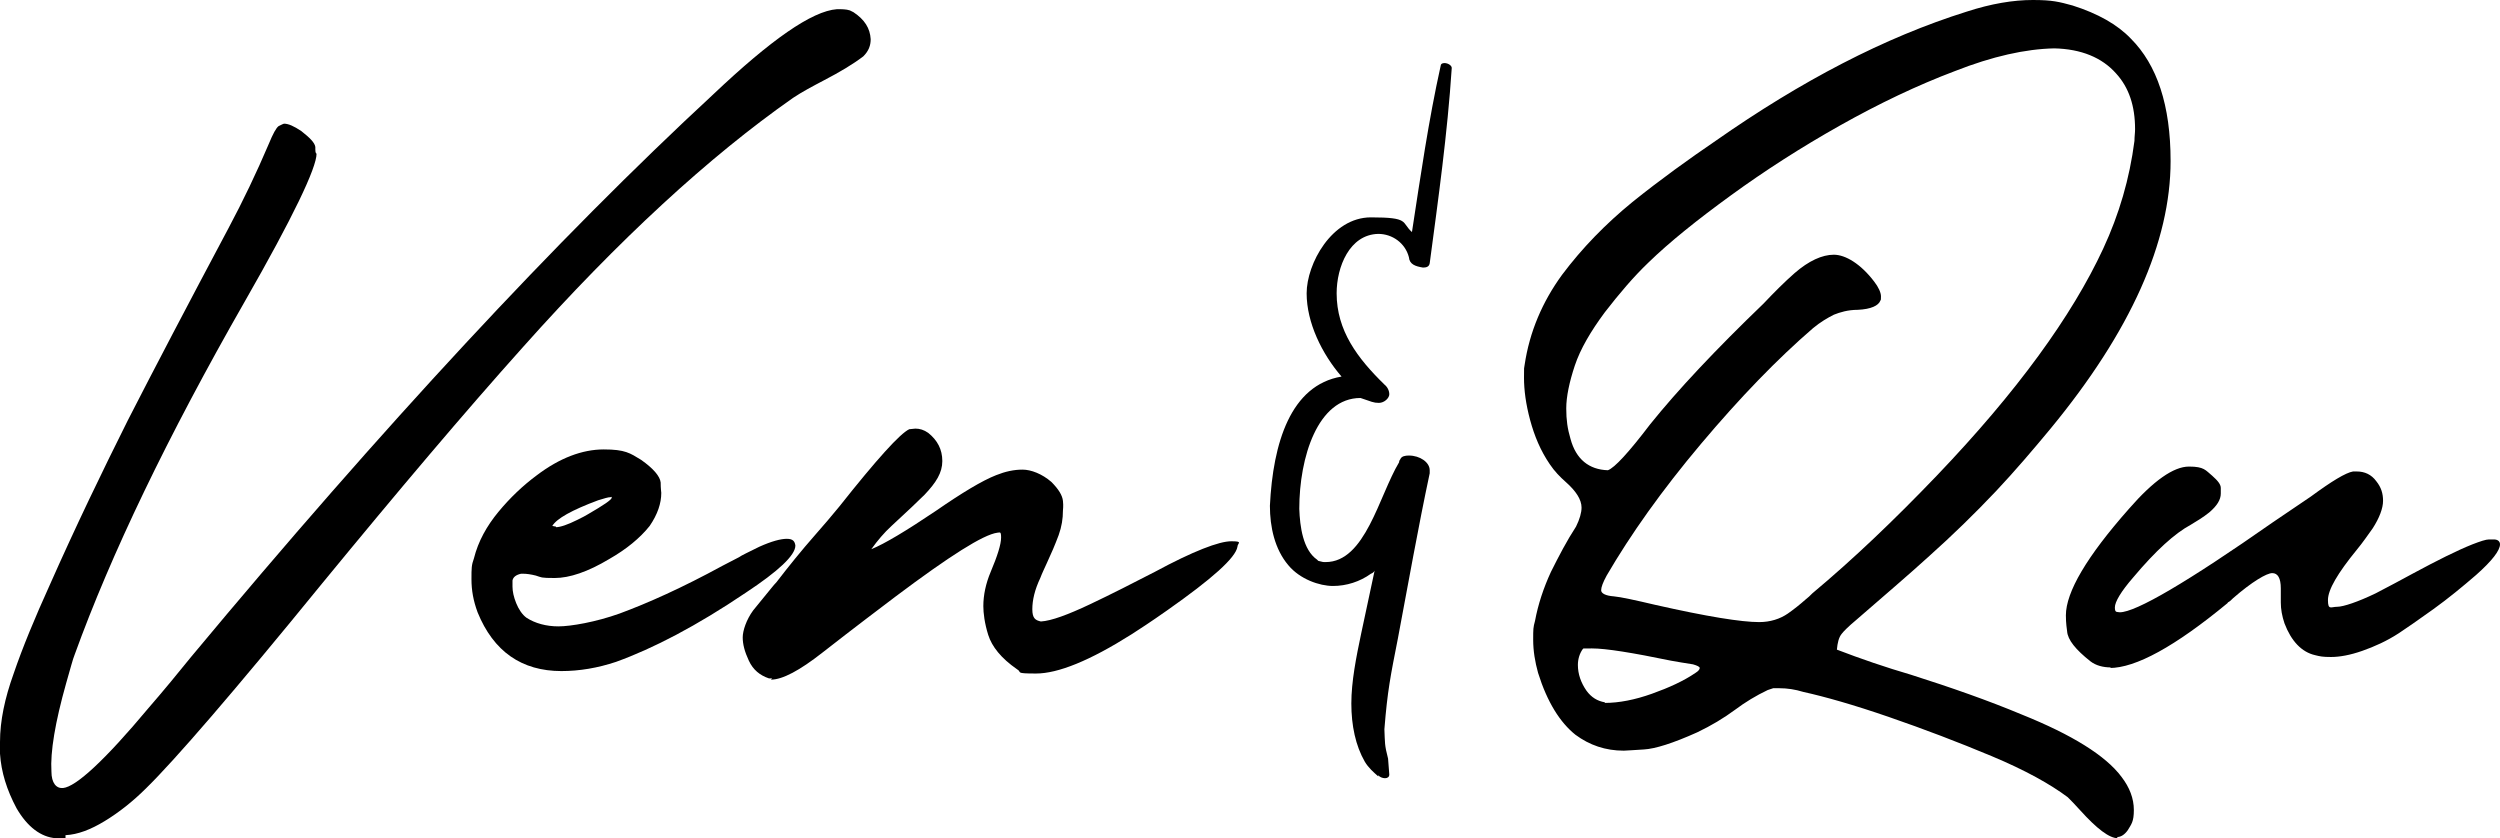
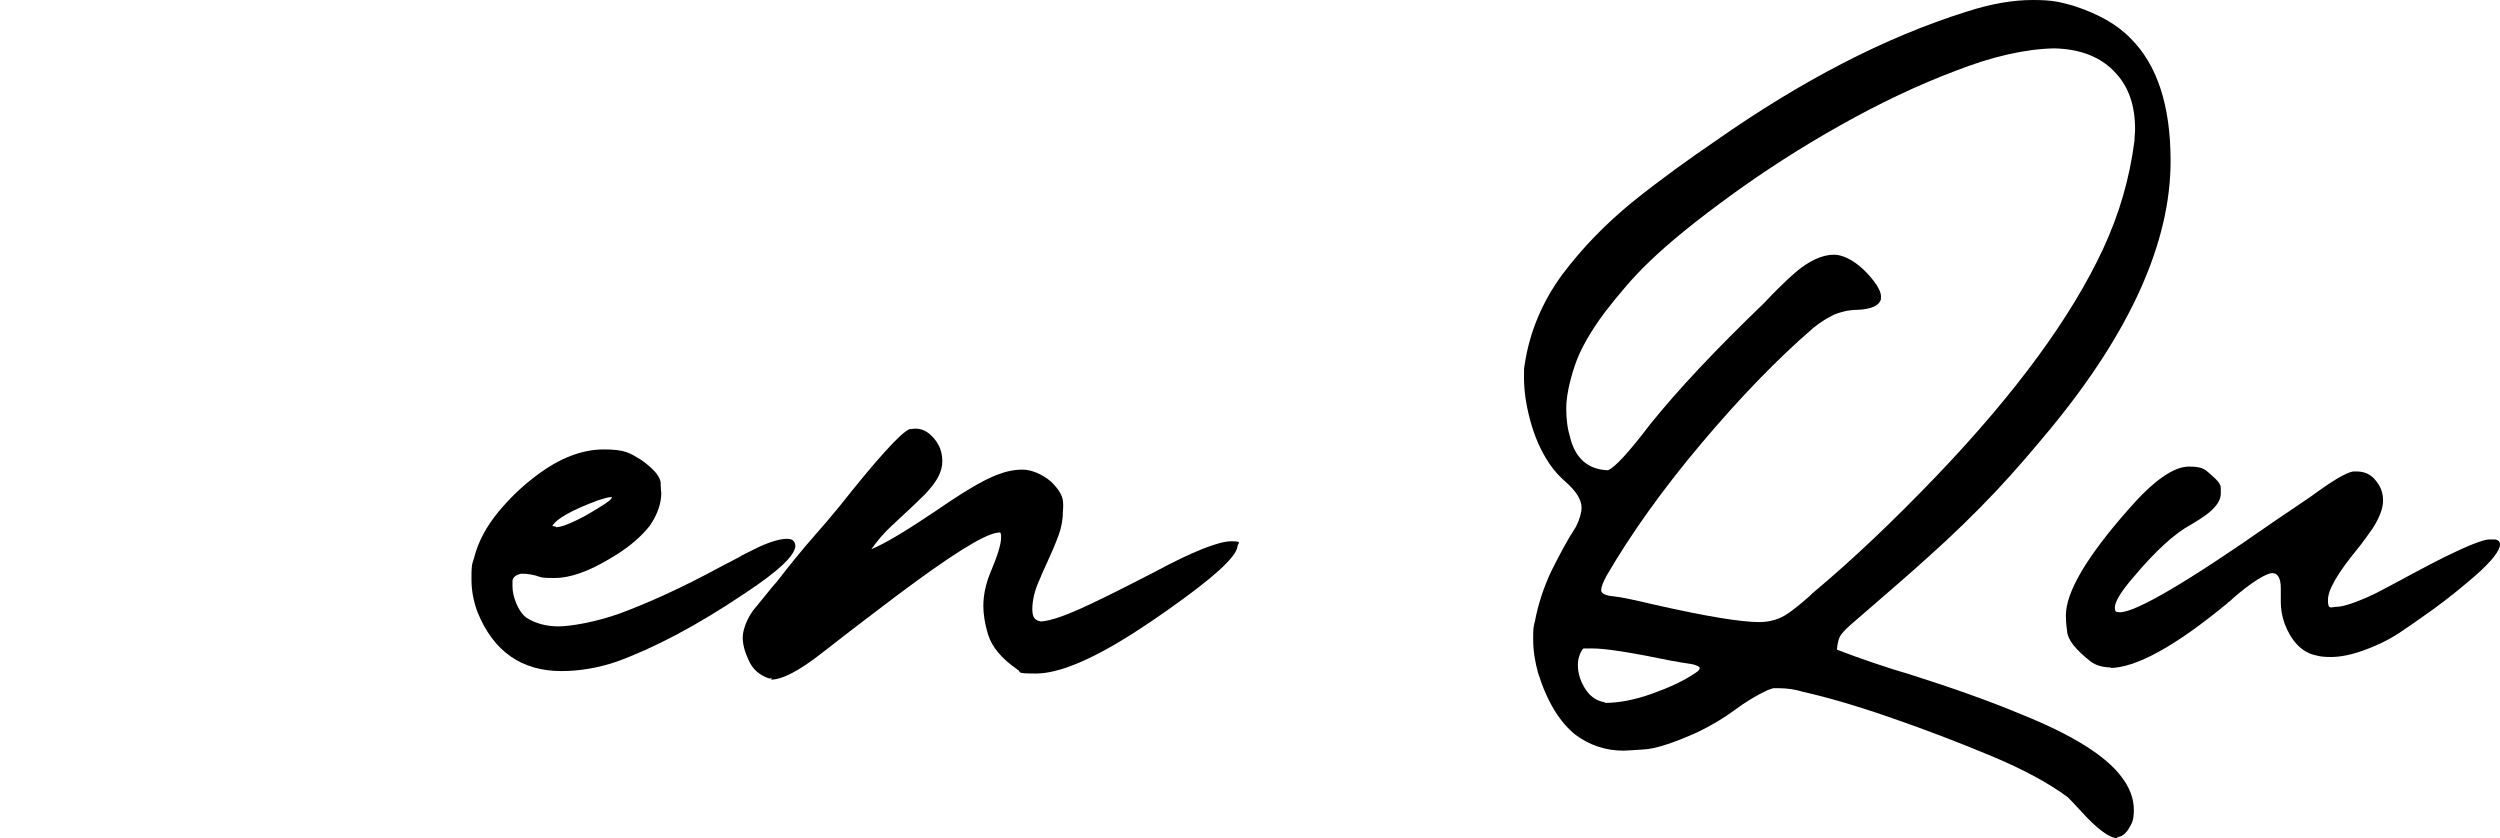
<svg xmlns="http://www.w3.org/2000/svg" id="_レイヤー_1" version="1.1" viewBox="0 0 408.3 136.9">
  <g id="Ven_Qu">
-     <path d="M10.7,136.9h-1.6c-2.4-.2-4.6-1.8-6.4-4.9-1.6-3-2.5-5.9-2.7-8.9v-1.9c0-3.5.8-7.2,2.2-11.1,1.5-4.4,3.5-9.2,5.9-14.5,4.3-9.7,8.6-18.6,12.8-27,4.3-8.4,9.8-18.9,16.4-31.3,2.4-4.5,4.6-9.1,6.6-13.8.7-1.7,1.2-2.6,1.6-2.9.4-.2.8-.4.9-.4.7,0,1.6.4,2.8,1.2,1.4,1.1,2.2,1.9,2.3,2.6,0,.7,0,1,.2,1.1,0,2.3-3.8,10.3-11.7,24.1-12.7,22.2-21.9,41.4-27.8,57.7-.3.7-.7,2.3-1.4,4.7-1.8,6.4-2.6,11.2-2.4,14.4,0,1.9.8,2.8,1.9,2.7,2.1-.2,6.8-4.5,13.9-13,2.6-3,4.9-5.8,7-8.4C62.5,69.7,90.9,39.1,116.5,15.4c9.4-8.9,16.1-13.6,20.2-13.9.8,0,1.5,0,2.1.2l.6.3c1.8,1.2,2.7,2.6,2.8,4.4,0,1-.3,1.9-1.2,2.8-1.7,1.3-3.9,2.6-6.4,3.9-1.9,1-3.6,1.9-5.1,2.9-13.7,9.6-28.4,23.1-44.1,40.7-9.5,10.6-20.4,23.5-32.8,38.6-14.5,17.8-24.1,28.9-28.7,33.4-2.2,2.2-4.5,4-6.8,5.4-2.3,1.4-4.4,2.2-6.4,2.3h0v.5Z" />
    <path d="M91.7,109.6c-6.5,0-11.1-3.2-13.7-9.6-.7-1.9-1-3.6-1-5.4s0-2.3.4-3.4c.7-2.8,2.1-5.3,4-7.6s4-4.3,6.3-6c3.7-2.8,7.4-4.2,10.9-4.2s4.3.6,6.1,1.7c2,1.4,3.1,2.7,3.2,3.7,0,1,.1,1.6.1,1.7,0,1.7-.6,3.5-1.9,5.4-1.6,2-3.8,3.8-6.6,5.4-3.5,2.1-6.5,3.1-8.9,3.1s-2.1-.1-3.1-.4c-.8-.2-1.5-.3-2.1-.3h-.3c-.9.2-1.3.6-1.4,1.1,0,.5,0,.9,0,1,0,.8.2,1.7.6,2.7.4,1,1,1.9,1.7,2.4,1.4.9,3.2,1.4,5.2,1.4s6.1-.7,10-2.1c4.6-1.7,10.2-4.2,16.8-7.8,1-.5,1.9-1,2.7-1.4.4-.3,1.5-.8,3.3-1.7,2-.9,3.5-1.3,4.5-1.3s1.3.4,1.4,1.1c0,1.6-2.8,4.2-8.1,7.7-8,5.4-15.1,9.1-21.2,11.3-3,1-6,1.5-8.9,1.5h0ZM90.8,86.1c.7,0,1.9-.4,3.5-1.2.8-.4,1.4-.7,1.7-.9,2.6-1.5,3.9-2.4,3.9-2.7s0-.1-.2-.1c-.4,0-1,.2-2,.5-4.3,1.6-6.8,3-7.5,4.2.2,0,.4.1.6.1h0Z" />
    <path d="M126.1,110.8h-.5c-1.5-.5-2.6-1.4-3.3-2.9s-1-2.7-1-3.8.6-2.9,1.7-4.4c.7-.9,1.5-1.8,2.2-2.7.6-.7,1.1-1.4,1.6-1.9,2-2.6,4.1-5.2,6.3-7.7,1.4-1.6,2.7-3.1,4-4.7,6.1-7.7,9.9-11.9,11.4-12.6.3,0,.7-.1,1-.1.7,0,1.4.2,2.1.7,1.5,1.2,2.3,2.7,2.3,4.6s-1,3.5-2.9,5.5c-1,1-2.8,2.7-5.4,5.1-1.2,1.1-2.3,2.4-3.3,3.8,2.2-.9,5.7-3,10.6-6.3,4.2-2.9,7.5-4.9,9.8-5.8,1.5-.6,2.9-.9,4.3-.9s3.2.7,4.7,2c1.2,1.2,1.8,2.2,1.9,3.1s0,1.4,0,1.6c0,1.3-.2,2.6-.7,4-.6,1.6-1.2,3-1.9,4.5-.4.9-.8,1.7-1.1,2.5-.9,1.9-1.3,3.6-1.3,5.1s.5,1.8,1.4,2c1.7-.1,4.4-1.1,8-2.8s7.1-3.5,10.6-5.3c6.3-3.4,10.5-5,12.5-5s1,.3,1,.9c-.3,1.8-4.1,5.2-11.5,10.4-2.7,1.9-4.7,3.2-5.8,3.9-6.8,4.3-12,6.4-15.6,6.4s-2.2-.2-3.1-.7c-2.6-1.8-4.1-3.7-4.7-5.6s-.8-3.6-.8-4.7c0-1.8.4-3.7,1.2-5.6,1.1-2.6,1.7-4.5,1.7-5.6s-.2-.8-.6-.8c-2.3.3-7.8,3.8-16.6,10.4-2.5,1.9-6.5,4.9-12,9.2-3.7,2.9-6.5,4.4-8.4,4.4h0l.2-.2Z" />
    <path d="M345.9,136.9c-1.4,0-3.4-1.5-6.2-4.6-.8-.9-1.5-1.6-2-2.1-2.8-2.1-6.9-4.4-12.4-6.7s-11-4.4-16.8-6.4-10.4-3.3-14-4.1c-1.3-.4-2.6-.6-3.9-.6h-1l-.9.3c-1.9.9-3.7,2-5.3,3.2-1.9,1.4-3.9,2.6-6.2,3.7-4,1.8-6.9,2.7-8.7,2.8s-2.9.2-3.3.2c-3,0-5.6-.9-7.9-2.6-2.5-2-4.6-5.3-6.1-10.1-.5-1.8-.8-3.6-.8-5.4s0-2,.3-3.1c.5-2.7,1.4-5.4,2.6-8,1.3-2.6,2.6-5.1,4.1-7.4.6-1.2.9-2.3.9-3.1,0-1.3-.9-2.7-2.6-4.2-.9-.8-1.8-1.7-2.6-2.9-1.5-2.2-2.5-4.6-3.2-7.2s-1-4.9-1-6.9,0-1.4.1-2.1c.8-5.4,2.9-10.3,6.1-14.7,3.3-4.4,7.1-8.3,11.5-11.9,4.6-3.7,9.2-7,13.6-10,14-9.8,27.6-16.9,41-21.1,4-1.3,7.6-1.9,10.8-1.9s4.3.3,6.5.9c4.1,1.3,7.3,3.1,9.5,5.4,4.3,4.3,6.5,10.9,6.5,20,0,13.2-6.5,27.8-19.6,43.7-2.9,3.5-5.8,6.9-8.9,10.2-3.5,3.7-7.1,7.2-10.9,10.6-3.4,3.1-7.4,6.5-12,10.5-1.2,1-2,1.8-2.3,2.2-.5.6-.7,1.5-.8,2.6,3.9,1.5,8,2.9,12.1,4.1,6.6,2.1,12.6,4.2,18.1,6.5,8.2,3.3,13.7,6.7,16.3,10.2,1.3,1.7,2,3.5,2,5.4s-.4,2.3-1,3.3c-.5.7-1.1,1.1-1.7,1.1h0v.2ZM287.3,101.6c1.8,0,3.4-.5,4.7-1.4,1-.7,2-1.5,2.9-2.3.4-.3.7-.6,1.1-1,6.7-5.6,13.4-12,20.3-19.2,13.1-13.7,22.1-26.1,27.2-37.1,2.6-5.6,4.3-11.4,5.1-17.6,0-.7.1-1.3.1-1.9,0-3.8-1-6.8-3.1-9.1-2.3-2.6-5.7-4-10.1-4.1-4.7.1-10.1,1.3-16.2,3.7-6.1,2.3-12.4,5.3-18.8,8.9s-12.3,7.4-17.8,11.4-10,7.6-13.5,11c-2.4,2.3-4.7,5-7.1,8.1-2.3,3.1-4,6-4.9,8.7s-1.4,5.1-1.4,7,.2,3.3.7,5c.9,3.3,3,5,6.1,5.1,1.1-.4,3.4-2.9,6.9-7.5,4.5-5.6,10.7-12.2,18.5-19.7,1.8-1.9,3.5-3.6,5.1-5,2.3-2,4.5-3,6.4-3s4.4,1.5,6.6,4.4c.7.9,1.1,1.8,1.1,2.4s0,.5-.1.7c-.3.8-1.5,1.4-3.7,1.5-1.6,0-2.9.4-3.9.8-1,.5-2.2,1.2-3.4,2.2-5.8,5-11.9,11.3-18.3,18.9s-11.5,14.8-15.4,21.5c-.6,1.1-.9,1.9-.9,2.4s.7.9,2.1,1c1.1.1,3.4.6,6.8,1.4,8.4,1.9,14,2.8,16.9,2.8h0ZM262.1,114.8c2.3,0,4.9-.5,7.7-1.5,2.8-1,5.2-2.1,7.1-3.4.5-.3.7-.6.7-.8s-.4-.4-1.1-.6c-1.3-.2-2.5-.4-3.6-.6-6.3-1.3-10.6-2-12.9-2s-1.1,0-1.5.1c-.5.7-.8,1.6-.8,2.6,0,1.5.5,2.9,1.4,4.2.8,1.1,1.8,1.7,3,1.9h0Z" />
    <path d="M344.7,109c-1.2,0-2.4-.3-3.3-1-2.4-1.9-3.7-3.5-3.8-4.9-.2-1.4-.2-2.2-.2-2.6,0-3.8,3.4-9.6,10.3-17.4,4-4.6,7.3-6.9,9.8-6.9s2.7.6,3.8,1.5c.9.8,1.4,1.4,1.4,2v.9c0,1-.6,2-1.9,3.1-1,.8-2,1.4-3,2-2.6,1.4-5.7,4.2-9.4,8.6-2,2.3-3,4-3,4.9s.3.7.8.8c2.6,0,11-4.9,25-14.7,2.1-1.4,4.1-2.8,6.2-4.2,3.4-2.5,5.7-3.9,6.9-4.1h.6c1.3,0,2.4.5,3.2,1.6.8,1,1.1,2,1.1,3.2s-.6,2.8-1.7,4.5c-.8,1.1-1.6,2.3-2.6,3.5-3.1,3.8-4.7,6.5-4.7,8.2s.5,1.1,1.5,1.1,3.4-.8,6.3-2.2c2.1-1.1,4.2-2.2,6.2-3.3,3.9-2.1,7.1-3.7,9.6-4.7,1.3-.5,2.2-.8,2.7-.8h.8c.6,0,1,.3,1,.8,0,1-1.3,2.7-3.9,5-2.2,1.9-4.5,3.8-7,5.6-2.5,1.8-4.4,3.1-5.6,3.9-2,1.3-4,2.2-6,2.9-2,.7-3.7,1-5.1,1s-1.8-.1-2.6-.3c-2.2-.5-3.9-2.3-5-5.2-.4-1.2-.6-2.3-.6-3.4v-2.3c0-1.7-.5-2.5-1.4-2.5s-3.3,1.4-6.4,4.1c-.3.3-.5.5-.7.6,0,0-.2.1-.2.2-8.6,7.1-15,10.6-19.3,10.6h.2Z" />
  </g>
  <g id="_">
-     <path d="M225.1,126.8c-.8-.7-1.6-1.4-2.2-2.4-1.5-2.6-2.2-5.9-2.2-9.5s.8-7.6,1.6-11.4l2.2-10.3c-.1.2-.3.4-.6.5-1.8,1.3-4,2-6.2,2s-5.4-1.1-7.3-3.4c-2.2-2.6-3-6.2-3-9.7.5-10.3,3.4-19.7,11.7-21.1-3.2-3.7-5.7-8.8-5.7-13.6s4.1-12.4,10.5-12.4,4.9.8,6.7,2.4c1.4-9.1,2.7-18.2,4.7-27.2,0-.2.2-.4.6-.4.6,0,1.2.4,1.2.8-.7,10.7-2.2,21.4-3.6,31.9-.1.6-.6.7-1.1.7-1.2-.2-2.2-.5-2.3-1.7-.6-2.3-2.7-3.8-5-3.8-4.7.1-6.8,5.4-6.8,9.7,0,6.1,3.4,10.6,7.8,14.9.5.4.8,1,.8,1.6s-.8,1.4-1.7,1.4-1.2-.2-3-.8c-7,0-10,9.7-10,18.1.1,2.9.6,6.7,2.9,8.3l.2.2c.8.2.7.2,1.2.2,6.5,0,8.7-10.8,12-16.3,0-.2.1-.4.2-.5.2-.5.8-.6,1.4-.6,1.8,0,3.4,1.1,3.4,2.4v.5c-1.9,8.9-3.5,18-5.2,27-1.2,6.1-1.7,8.5-2.2,14.8.1,2.2,0,2.5.6,4.8l.2,2.6c0,.4-.3.6-.7.6s-.9-.2-1.1-.5h0v.2Z" />
-   </g>
+     </g>
</svg>